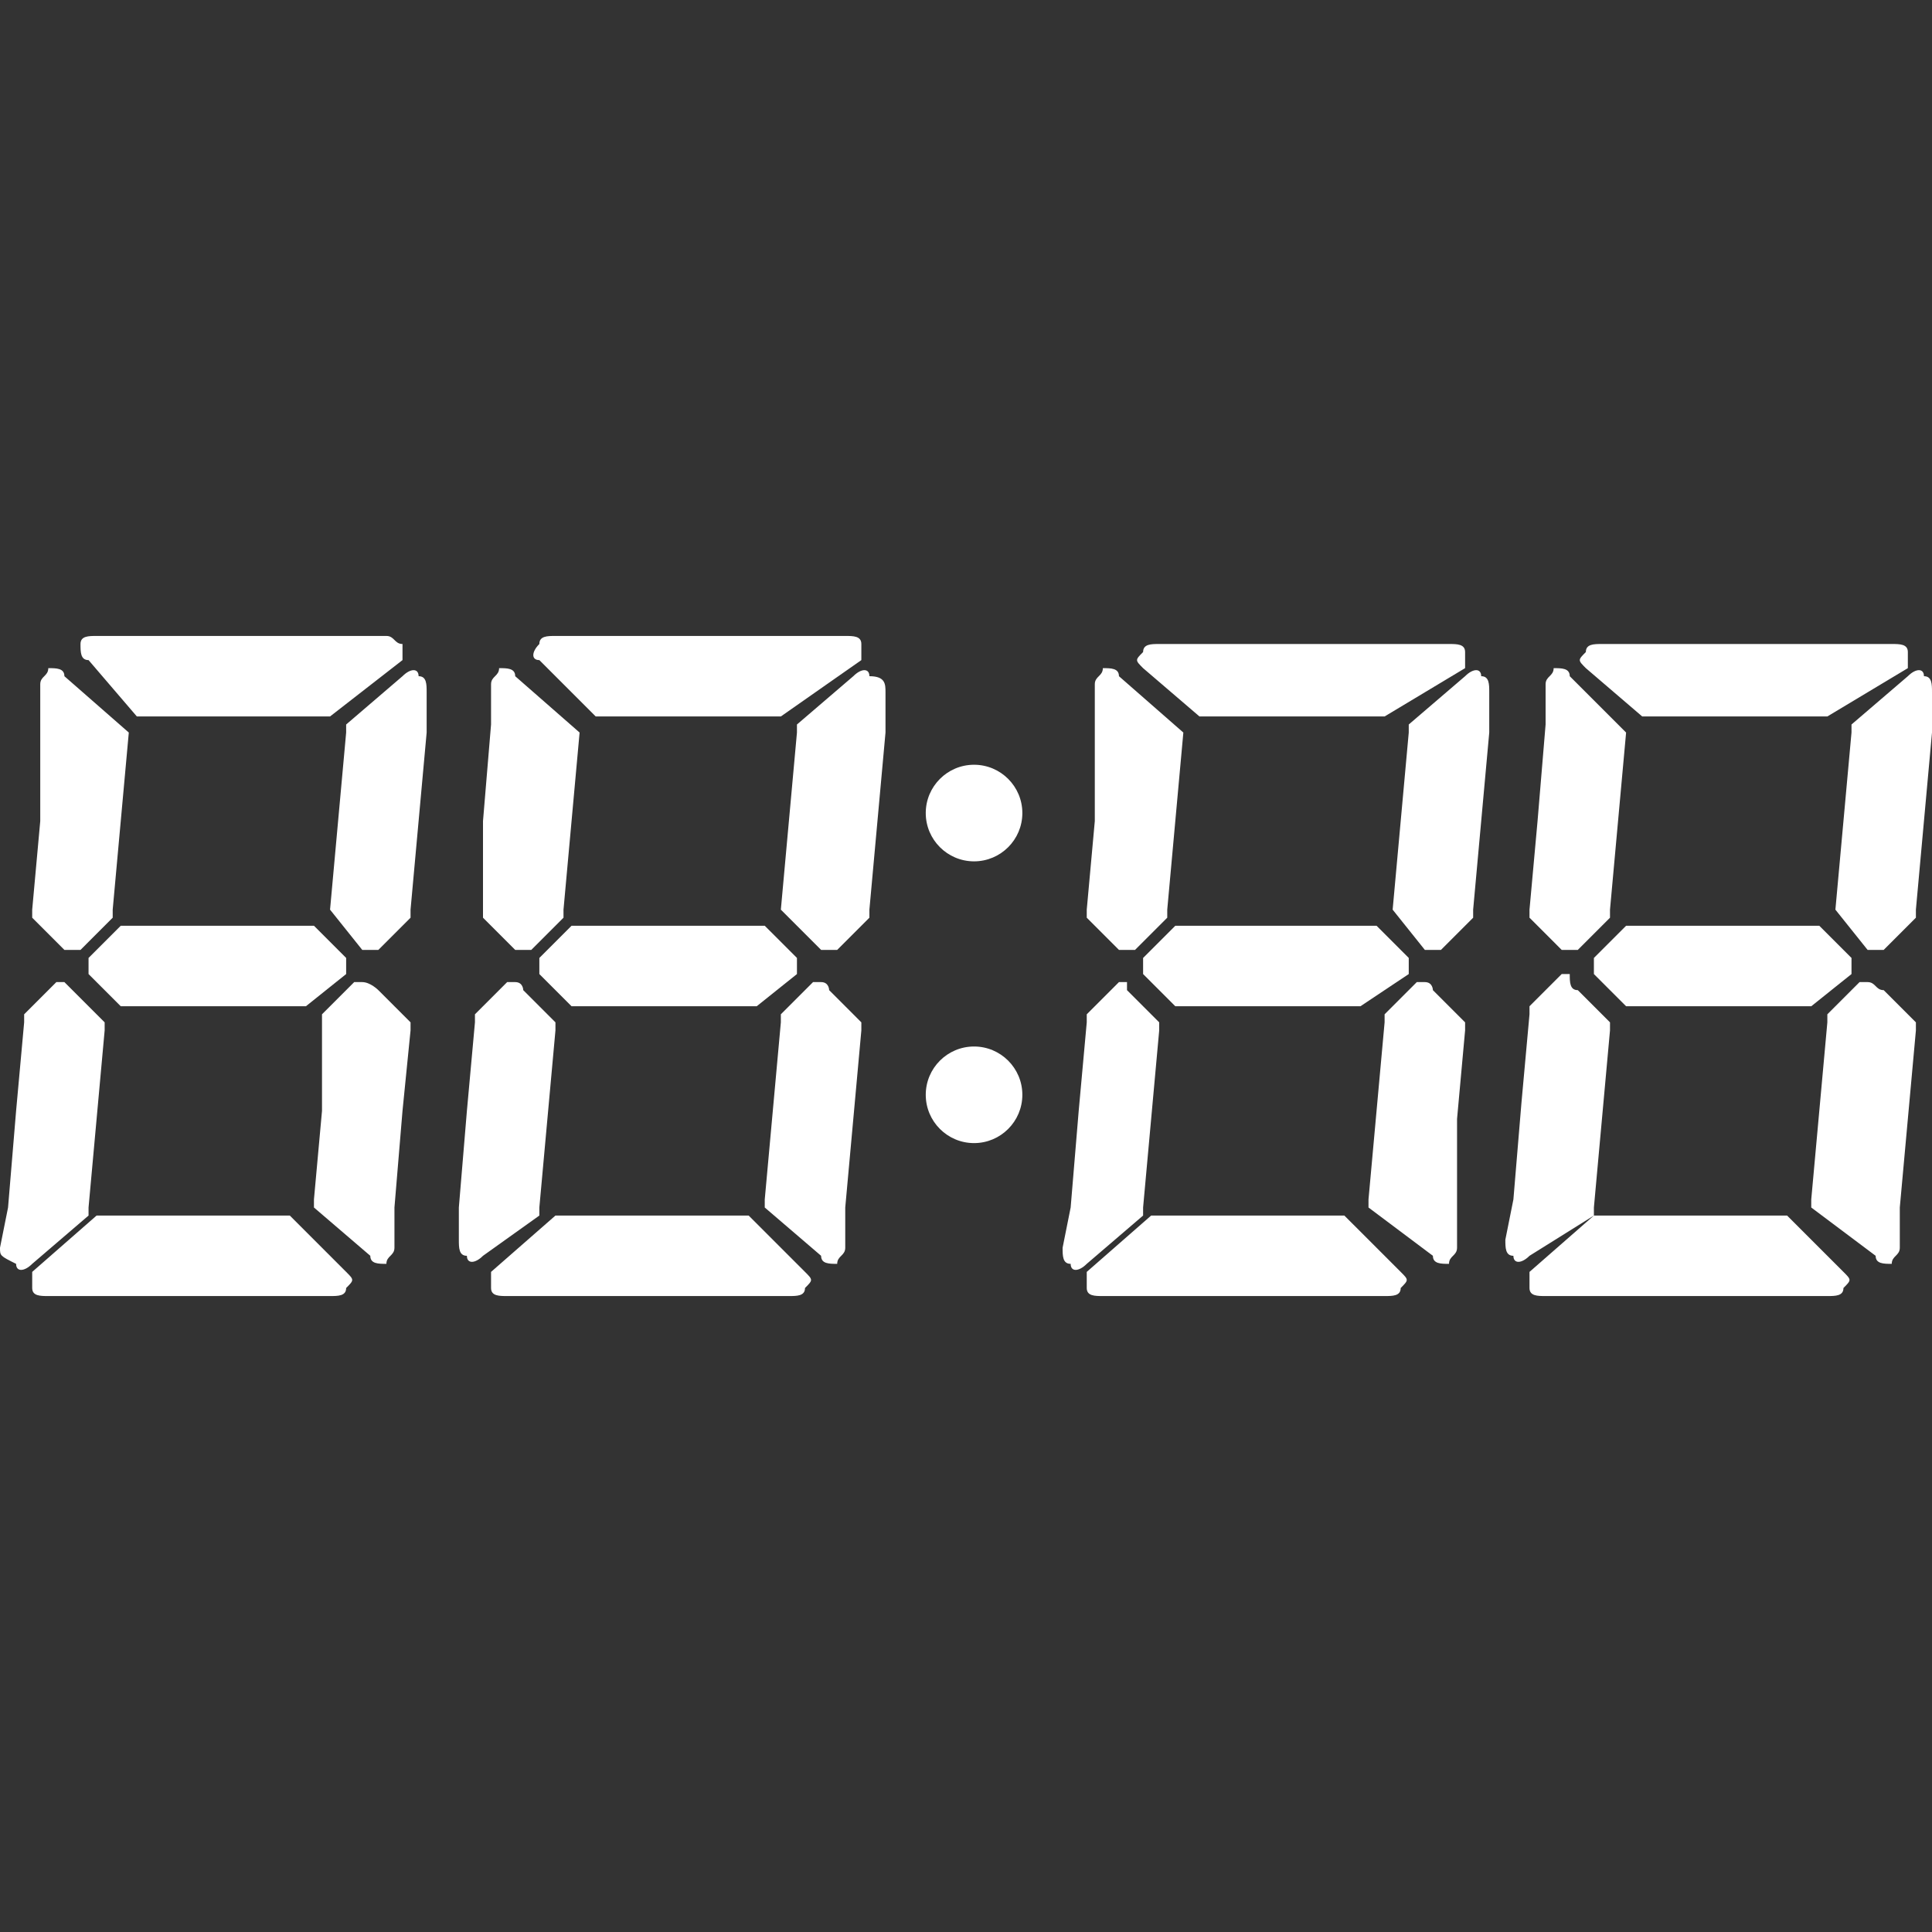
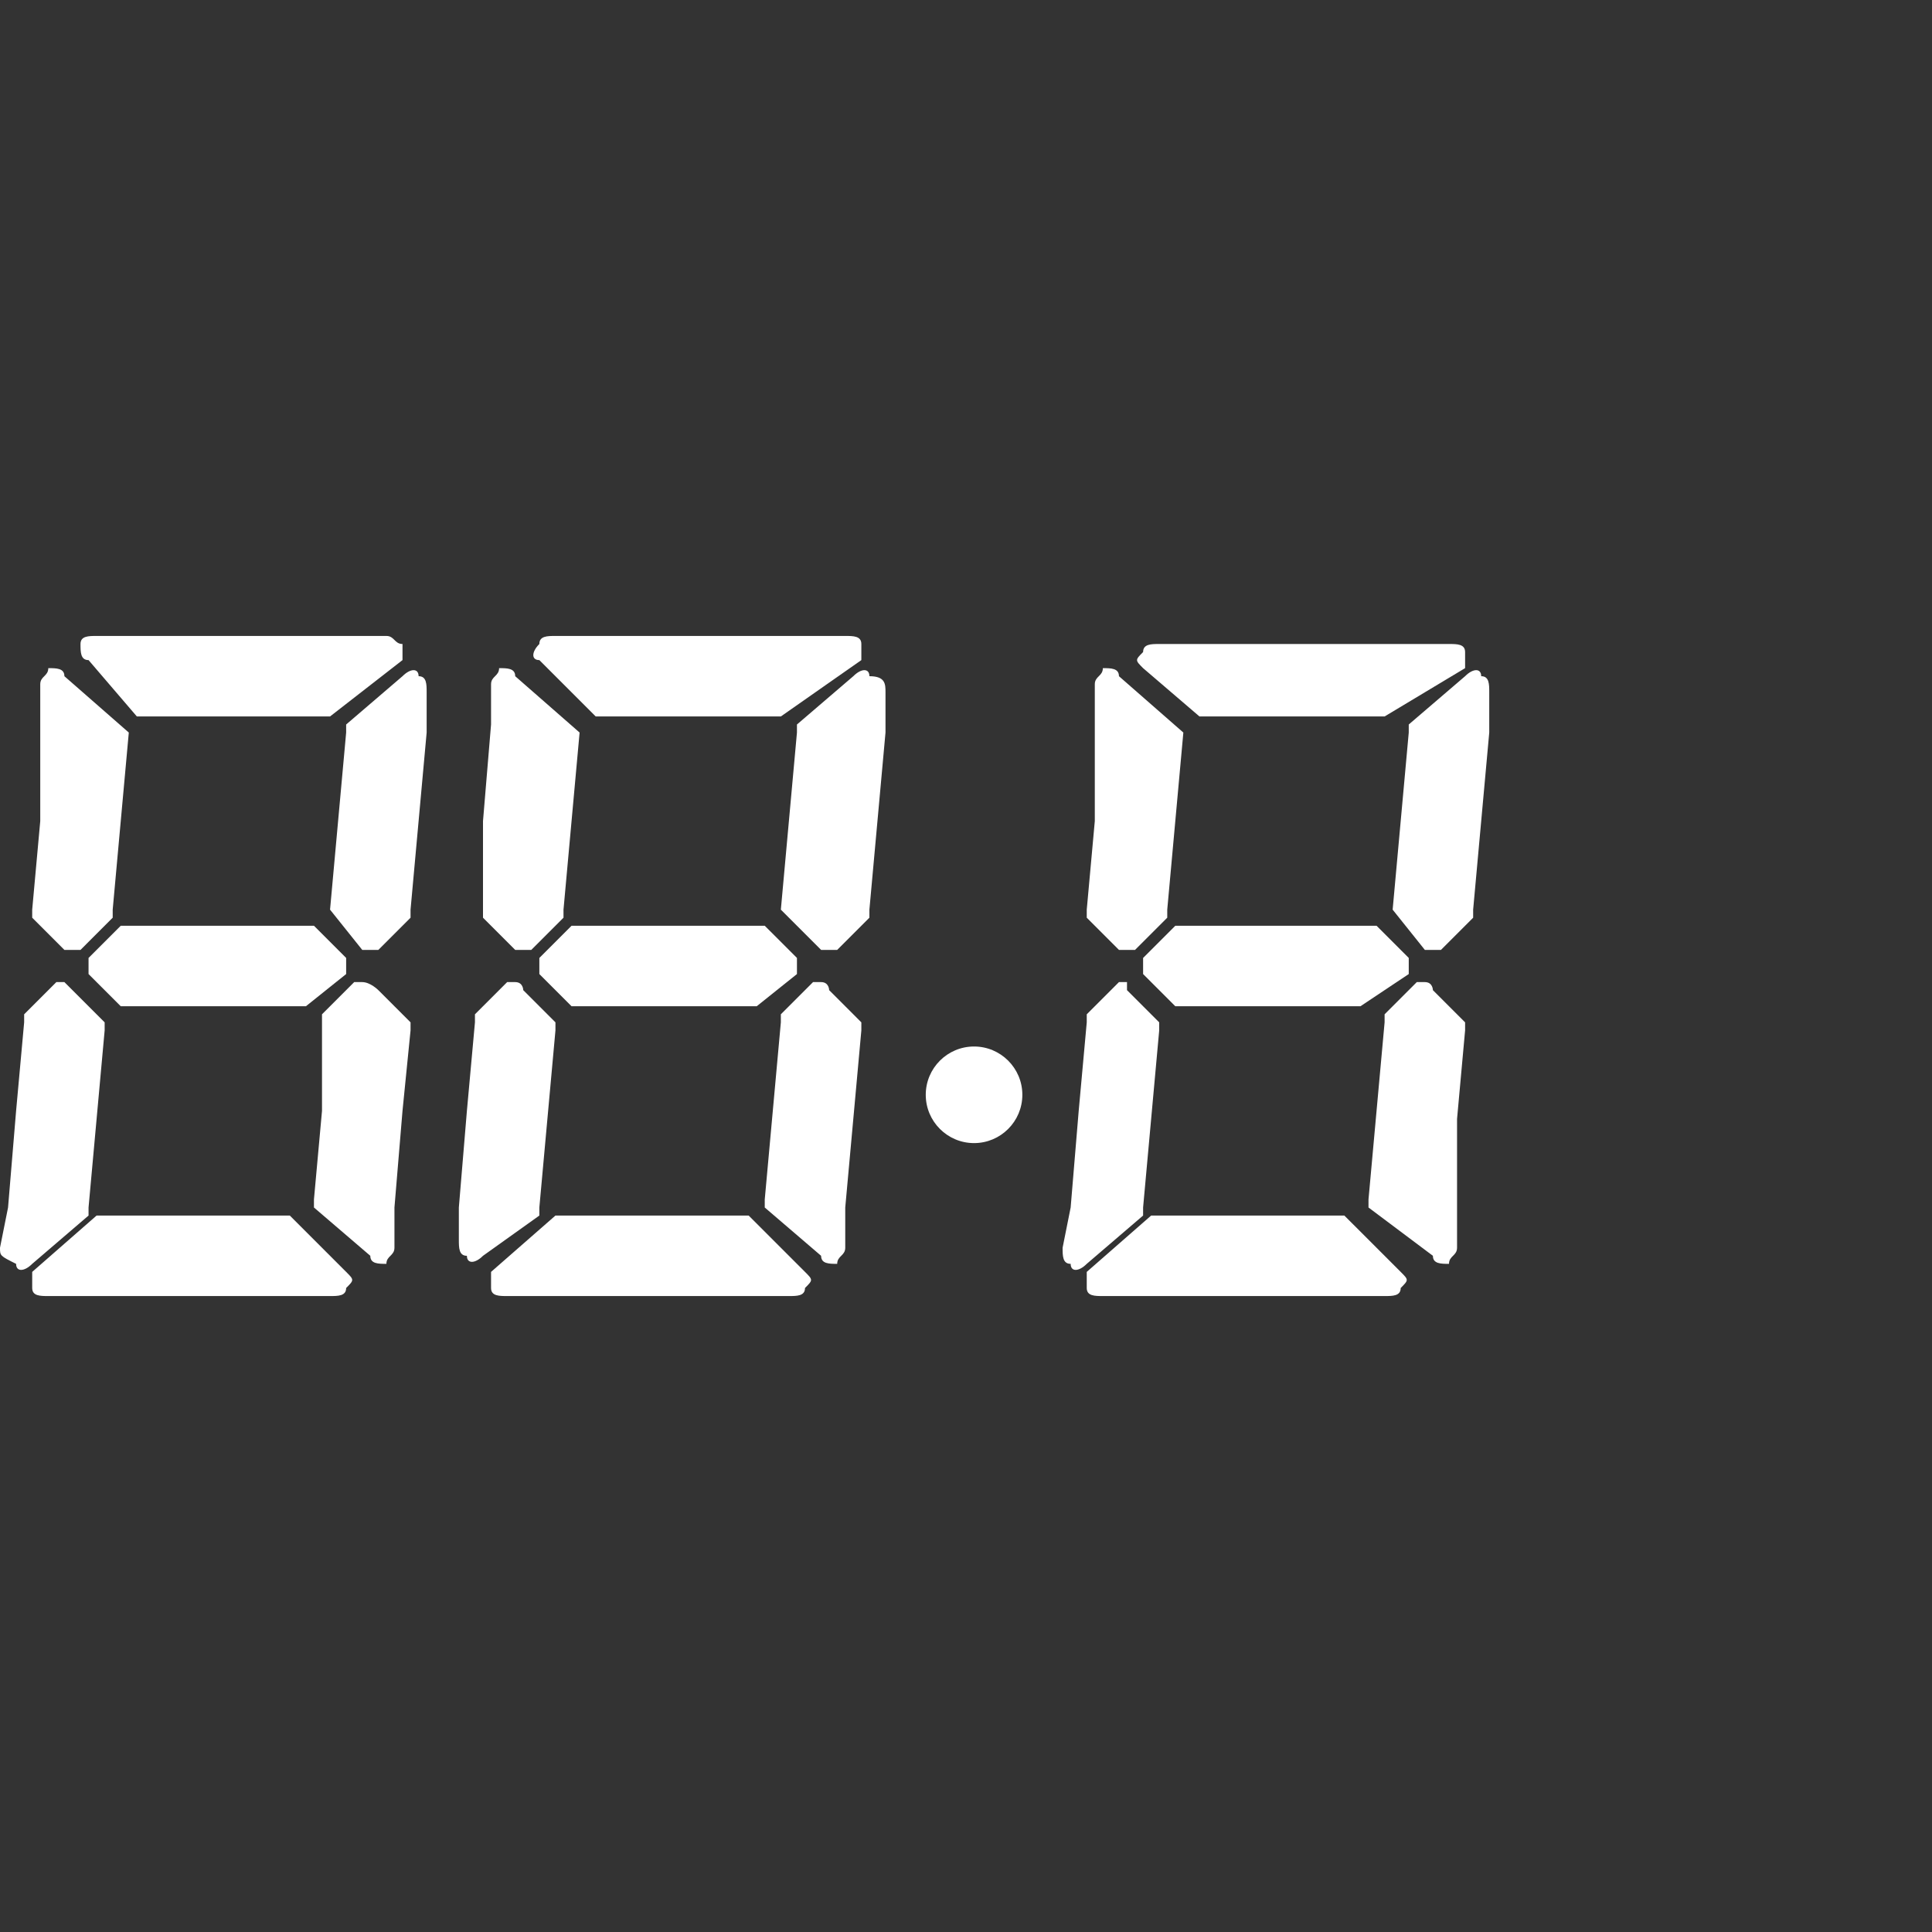
<svg xmlns="http://www.w3.org/2000/svg" width="24" height="24" viewBox="0 0 24 24" fill="none">
  <rect x="0" y="0" width="24" height="24" fill="#333333" stroke="none" />
-   <path d="M22.5 12.5H21.4H20.3H20.2L19.8 12.1C19.8 12.1 19.8 12 19.8 11.9L20.2 11.5H20.3H21.4H22.5H22.6L23 11.9C23 11.9 23 12 23 12.1L22.5 12.5ZM22.8 11.3L22.9 10.2L23 9.1V9L23.7 8.4C23.8 8.3 23.9 8.3 23.9 8.4C24 8.4 24 8.5 24 8.6V9.1L23.9 10.2L23.8 11.3V11.4L23.4 11.8H23.3H23.2L22.8 11.3ZM22.7 8.9H21.6H20.5H20.4L19.7 8.3C19.6 8.2 19.6 8.2 19.7 8.1C19.7 8 19.8 8 19.9 8H20.5H21.7H22.9H23.5C23.6 8 23.7 8 23.7 8.1C23.7 8.2 23.7 8.2 23.7 8.3L22.7 8.9C22.8 8.9 22.8 8.9 22.7 8.9ZM20.2 9.1L20.1 10.2L20 11.3V11.4L19.6 11.8H19.5H19.4L19 11.4C19 11.4 19 11.4 19 11.3L19.1 10.2L19.2 9V8.5C19.2 8.4 19.3 8.4 19.3 8.3C19.4 8.3 19.5 8.3 19.5 8.4L20.2 9.1ZM19.6 12.3L20 12.7V12.8L19.9 13.9L19.8 15V15.1L19 15.6C18.9 15.7 18.8 15.7 18.8 15.6C18.7 15.6 18.7 15.5 18.7 15.4L18.8 14.9L18.9 13.7L19 12.6V12.5L19.4 12.1H19.5C19.5 12.2 19.5 12.3 19.6 12.3ZM23.4 12.3L23.8 12.7V12.8L23.7 13.9L23.6 15V15.5C23.6 15.6 23.5 15.6 23.5 15.7C23.4 15.7 23.3 15.7 23.3 15.6L22.5 15V14.9L22.6 13.8L22.7 12.7V12.6L23.1 12.2H23.2C23.3 12.2 23.3 12.3 23.4 12.3ZM22.2 16.1H21H19.8H19.2C19.1 16.1 19 16.1 19 16C19 15.9 19 15.9 19 15.8L19.8 15.1H19.9H21H22.1H22.2L22.9 15.8C23 15.9 23 15.9 22.9 16C22.9 16.1 22.8 16.1 22.7 16.1H22.2Z" fill="white" />
  <path d="M16.9 12.5H15.8H14.7H14.6L14.2 12.1C14.2 12.1 14.2 12 14.2 11.9L14.6 11.5H14.7H15.8H17H17.1L17.5 11.9C17.5 11.9 17.5 12 17.5 12.1L16.9 12.5C17 12.5 17 12.5 16.9 12.5ZM17.3 11.3L17.4 10.2L17.5 9.1V9L18.2 8.4C18.3 8.3 18.4 8.3 18.4 8.4C18.5 8.4 18.5 8.5 18.5 8.6V9.1L18.4 10.2L18.3 11.3V11.4L17.9 11.8H17.8H17.7L17.3 11.3ZM17.2 8.9H16.1H15H14.9L14.2 8.3C14.1 8.2 14.1 8.2 14.2 8.1C14.2 8 14.3 8 14.4 8H15H16.2H17.4H18C18.1 8 18.2 8 18.2 8.1C18.2 8.2 18.2 8.2 18.2 8.3L17.2 8.9ZM14.7 9.1L14.6 10.2L14.5 11.3V11.4L14.1 11.8H14H13.9L13.5 11.4C13.5 11.4 13.5 11.4 13.5 11.3L13.6 10.2V9V8.5C13.6 8.4 13.7 8.4 13.7 8.3C13.8 8.3 13.9 8.3 13.9 8.4L14.7 9.1ZM14 12.3L14.4 12.7V12.8L14.3 13.9L14.2 15V15.1L13.5 15.7C13.4 15.8 13.3 15.8 13.3 15.7C13.2 15.7 13.2 15.6 13.2 15.5L13.3 15L13.4 13.8L13.5 12.7V12.6L13.9 12.2H14V12.3ZM17.8 12.3L18.2 12.7V12.8L18.1 13.9V15V15.5C18.1 15.6 18 15.6 18 15.7C17.9 15.7 17.8 15.7 17.8 15.6L17 15V14.9L17.1 13.8L17.2 12.7V12.6L17.6 12.2H17.7C17.8 12.2 17.8 12.3 17.8 12.3ZM16.7 16.1H15.5H14.3H13.7C13.6 16.1 13.5 16.1 13.5 16C13.5 15.9 13.5 15.9 13.5 15.8L14.3 15.1H14.4H15.5H16.6H16.7L17.4 15.8C17.5 15.9 17.5 15.9 17.4 16C17.4 16.1 17.3 16.1 17.2 16.1H16.7Z" fill="white" />
  <path d="M9.4 12.5H8.3H7.2H7.1L6.7 12.1C6.7 12.1 6.7 12 6.7 11.9L7.1 11.5H7.2H8.3H9.4H9.5L9.9 11.9C9.9 11.9 9.9 12 9.9 12.1L9.4 12.5C9.5 12.5 9.5 12.5 9.4 12.5ZM9.7 11.3L9.8 10.2L9.9 9.1V9L10.6 8.4C10.7 8.3 10.8 8.3 10.8 8.4C11 8.4 11 8.5 11 8.6V9.1L10.9 10.2L10.8 11.3V11.4L10.4 11.8H10.3H10.2L9.7 11.3ZM9.7 8.9H8.6H7.5H7.4L6.7 8.2C6.6 8.2 6.6 8.1 6.7 8C6.7 7.9 6.8 7.9 6.9 7.9H7.5H8.7H9.9H10.5C10.6 7.9 10.7 7.9 10.7 8C10.7 8.1 10.7 8.1 10.7 8.2L9.7 8.9ZM7.2 9.1L7.1 10.2L7 11.3V11.4L6.6 11.8H6.5H6.4L6 11.4C6 11.4 6 11.4 6 11.3V10.2L6.1 9V8.5C6.1 8.4 6.2 8.4 6.2 8.3C6.3 8.3 6.4 8.3 6.4 8.4L7.2 9.1ZM6.5 12.3L6.9 12.7V12.8L6.8 13.9L6.7 15V15.1L6 15.6C5.9 15.7 5.8 15.7 5.8 15.6C5.7 15.6 5.7 15.5 5.7 15.4V15L5.8 13.8L5.9 12.7V12.6L6.3 12.2H6.4C6.5 12.2 6.5 12.3 6.5 12.3ZM10.3 12.3L10.7 12.7V12.8L10.6 13.9L10.5 15V15.5C10.5 15.6 10.4 15.6 10.4 15.7C10.3 15.7 10.2 15.7 10.2 15.6L9.5 15V14.9L9.6 13.8L9.7 12.7V12.6L10.1 12.2H10.2C10.3 12.2 10.3 12.3 10.3 12.3ZM9.2 16.1H8H6.9H6.3C6.2 16.1 6.1 16.1 6.1 16C6.1 15.9 6.1 15.9 6.1 15.8L6.9 15.1H7H8.1H9.2H9.3L10 15.8C10.1 15.9 10.1 15.9 10 16C10 16.1 9.9 16.1 9.8 16.1H9.2Z" fill="white" />
  <path d="M3.8 12.5H2.7H1.6H1.5L1.1 12.1C1.1 12.1 1.1 12 1.1 11.9L1.5 11.5H1.6H2.7H3.8H3.9L4.3 11.9C4.3 11.9 4.3 12 4.3 12.1L3.8 12.5ZM4.1 11.3L4.2 10.2L4.3 9.1V9L5 8.4C5.1 8.3 5.2 8.3 5.2 8.4C5.3 8.4 5.3 8.5 5.3 8.6V9.1L5.2 10.2L5.1 11.3V11.4L4.7 11.8H4.6H4.5L4.1 11.3ZM4.1 8.9H2.9H1.8H1.7L1.1 8.2C1 8.2 1 8.1 1 8C1 7.9 1.1 7.9 1.2 7.9H1.8H3H4.2H4.8C4.9 7.9 4.9 8 5 8C5 8.1 5 8.1 5 8.2L4.1 8.9ZM1.6 9.1L1.5 10.2L1.4 11.3V11.4L1 11.8H0.9H0.8L0.4 11.4C0.4 11.4 0.4 11.4 0.4 11.3L0.5 10.2V9V8.5C0.5 8.4 0.6 8.4 0.6 8.3C0.7 8.3 0.8 8.3 0.8 8.4L1.6 9.1ZM0.9 12.3L1.3 12.7V12.8L1.2 13.9L1.1 15V15.1L0.4 15.7C0.3 15.8 0.2 15.8 0.2 15.7C0 15.6 0 15.6 0 15.5L0.1 15L0.2 13.8L0.3 12.7V12.6L0.7 12.2H0.8L0.9 12.3ZM4.7 12.3L5.1 12.7V12.8L5 13.8L4.9 15V15.5C4.9 15.6 4.8 15.6 4.8 15.7C4.7 15.7 4.6 15.7 4.6 15.6L3.9 15V14.9L4 13.8V12.7V12.6L4.4 12.2H4.5C4.6 12.2 4.7 12.3 4.7 12.3ZM3.6 16.1H2.4H1.2H0.6C0.5 16.1 0.4 16.1 0.4 16C0.4 15.9 0.4 15.9 0.4 15.8L1.2 15.1H1.3H2.4H3.5H3.6L4.3 15.8C4.4 15.9 4.4 15.9 4.3 16C4.3 16.1 4.2 16.1 4.1 16.1H3.6Z" fill="white" />
-   <path d="M12.1 10.7C12.431 10.7 12.7 10.431 12.7 10.1C12.7 9.769 12.431 9.5 12.1 9.5C11.769 9.5 11.5 9.769 11.5 10.1C11.5 10.431 11.769 10.7 12.1 10.7Z" fill="white" />
  <path d="M12.1 14.2C12.431 14.2 12.7 13.931 12.7 13.6C12.7 13.269 12.431 13 12.1 13C11.769 13 11.5 13.269 11.5 13.6C11.5 13.931 11.769 14.2 12.1 14.2Z" fill="white" />
</svg>